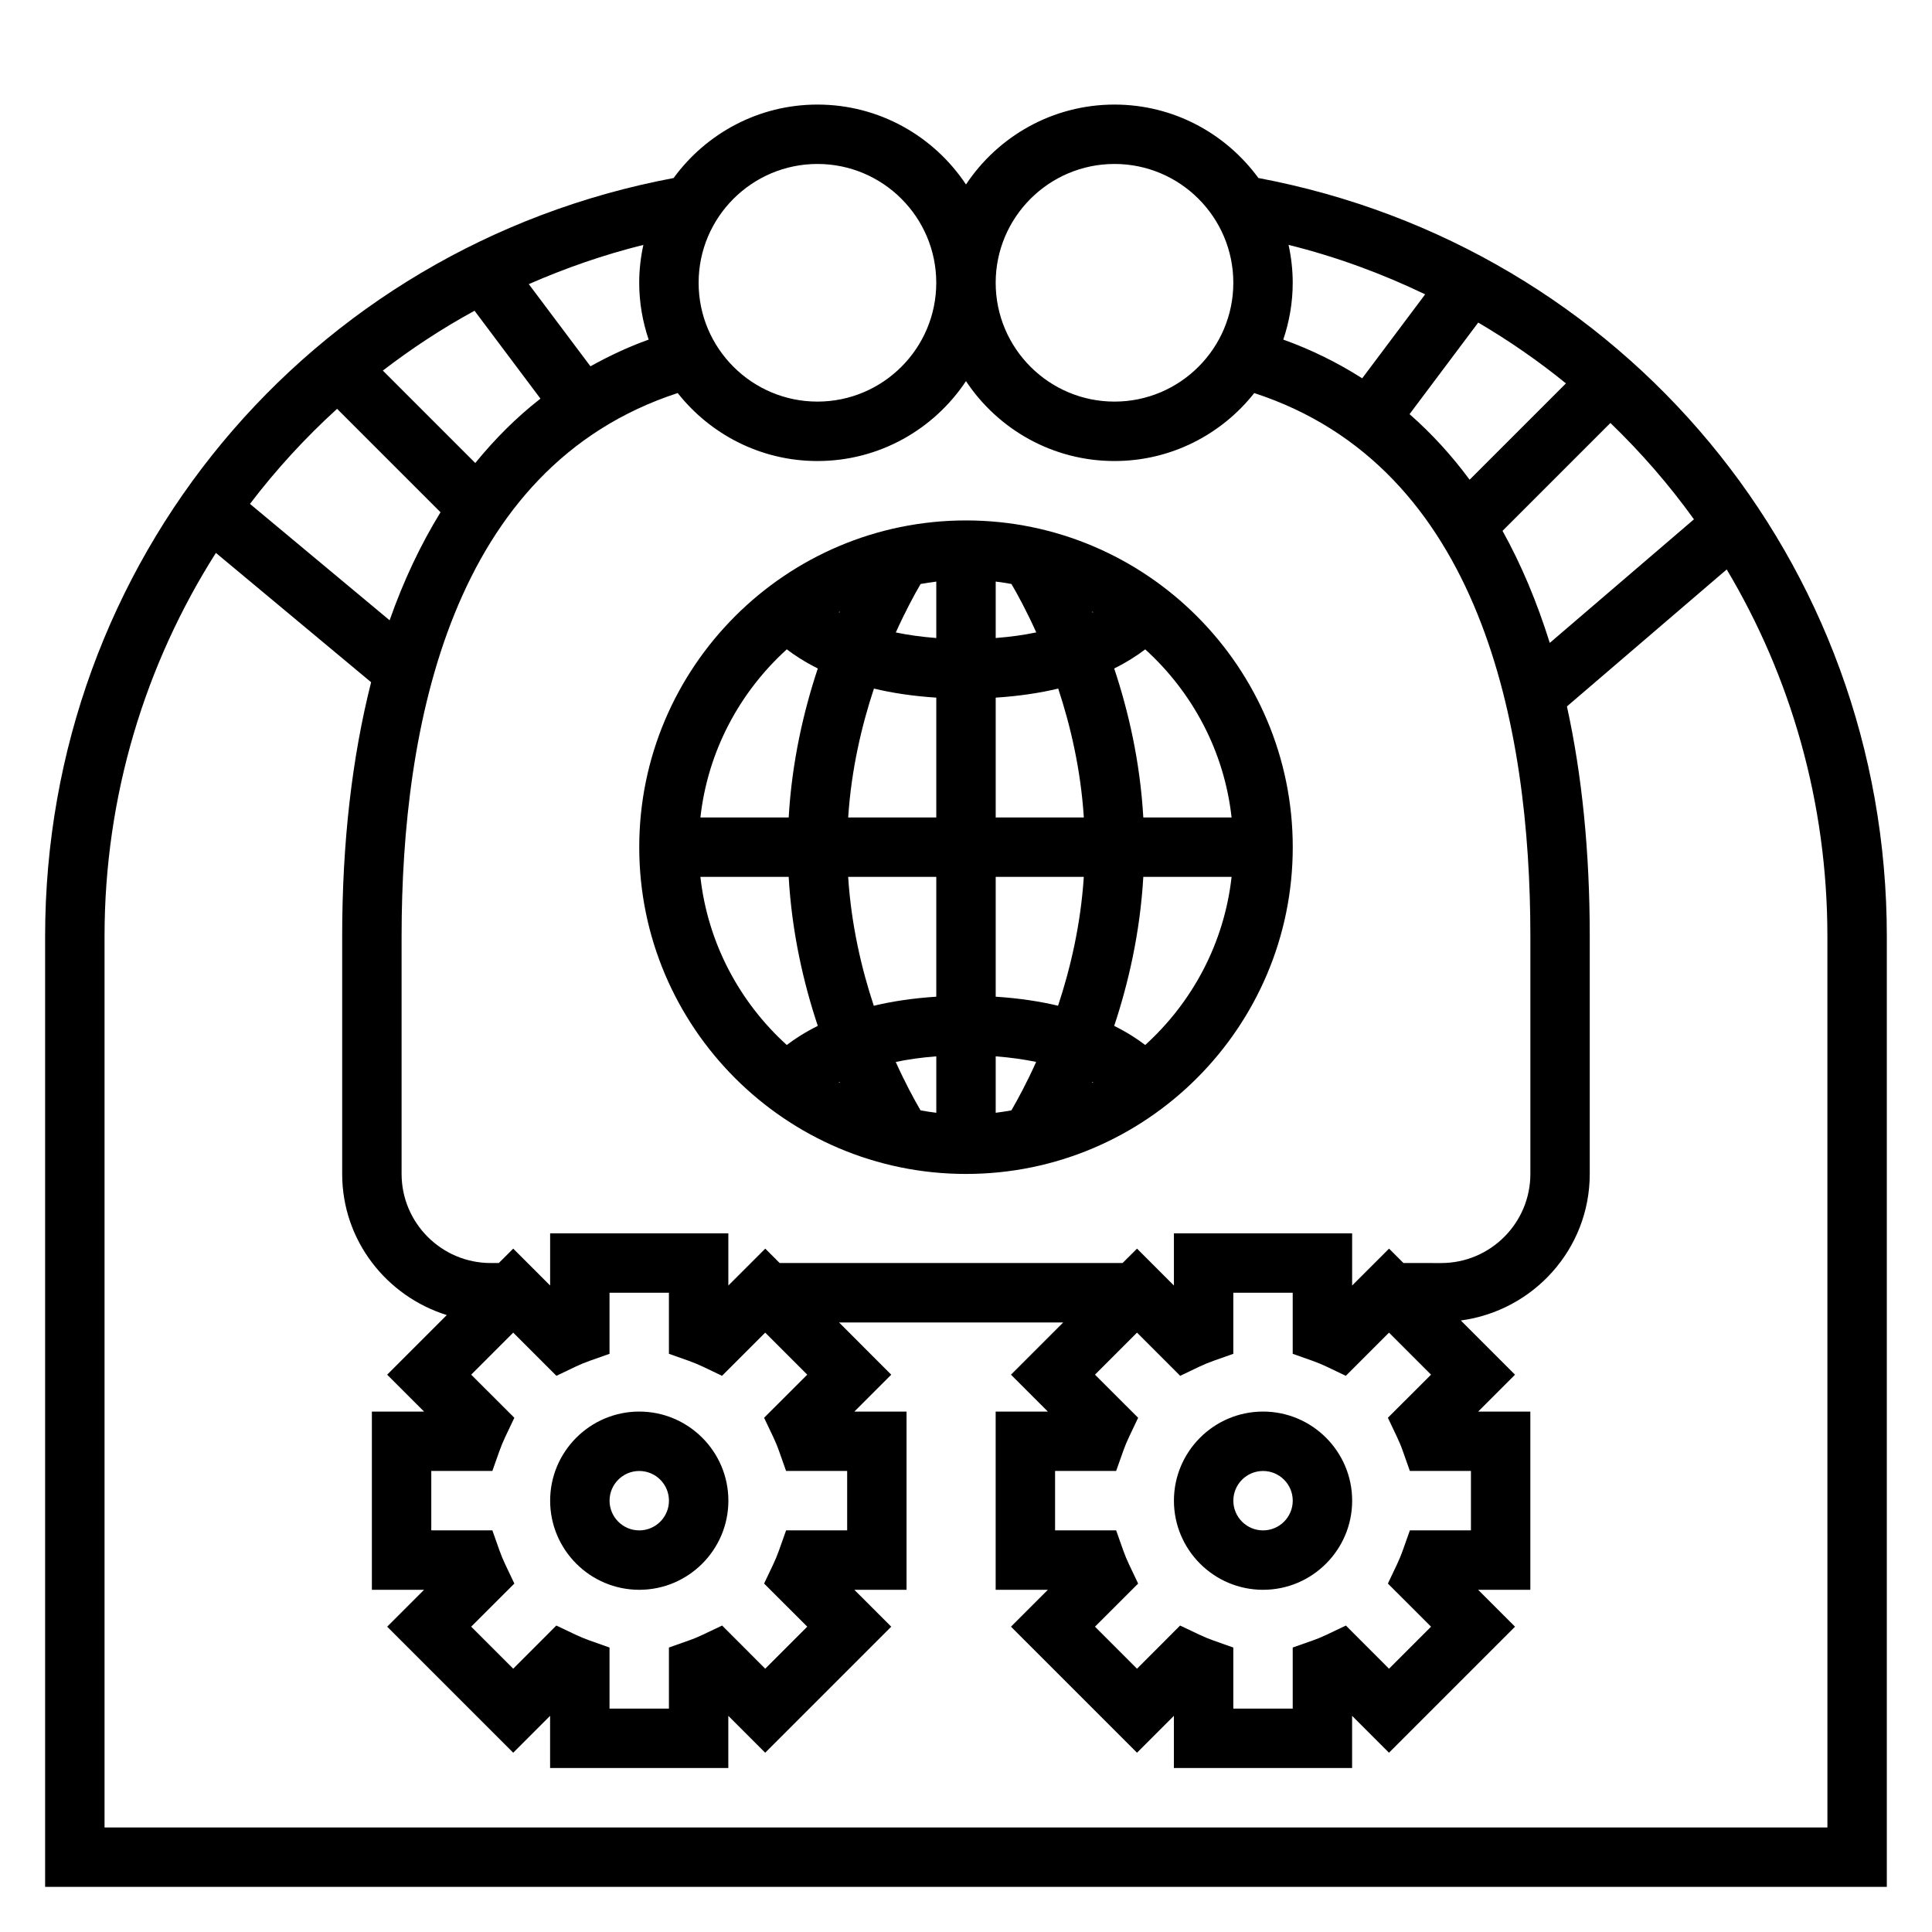
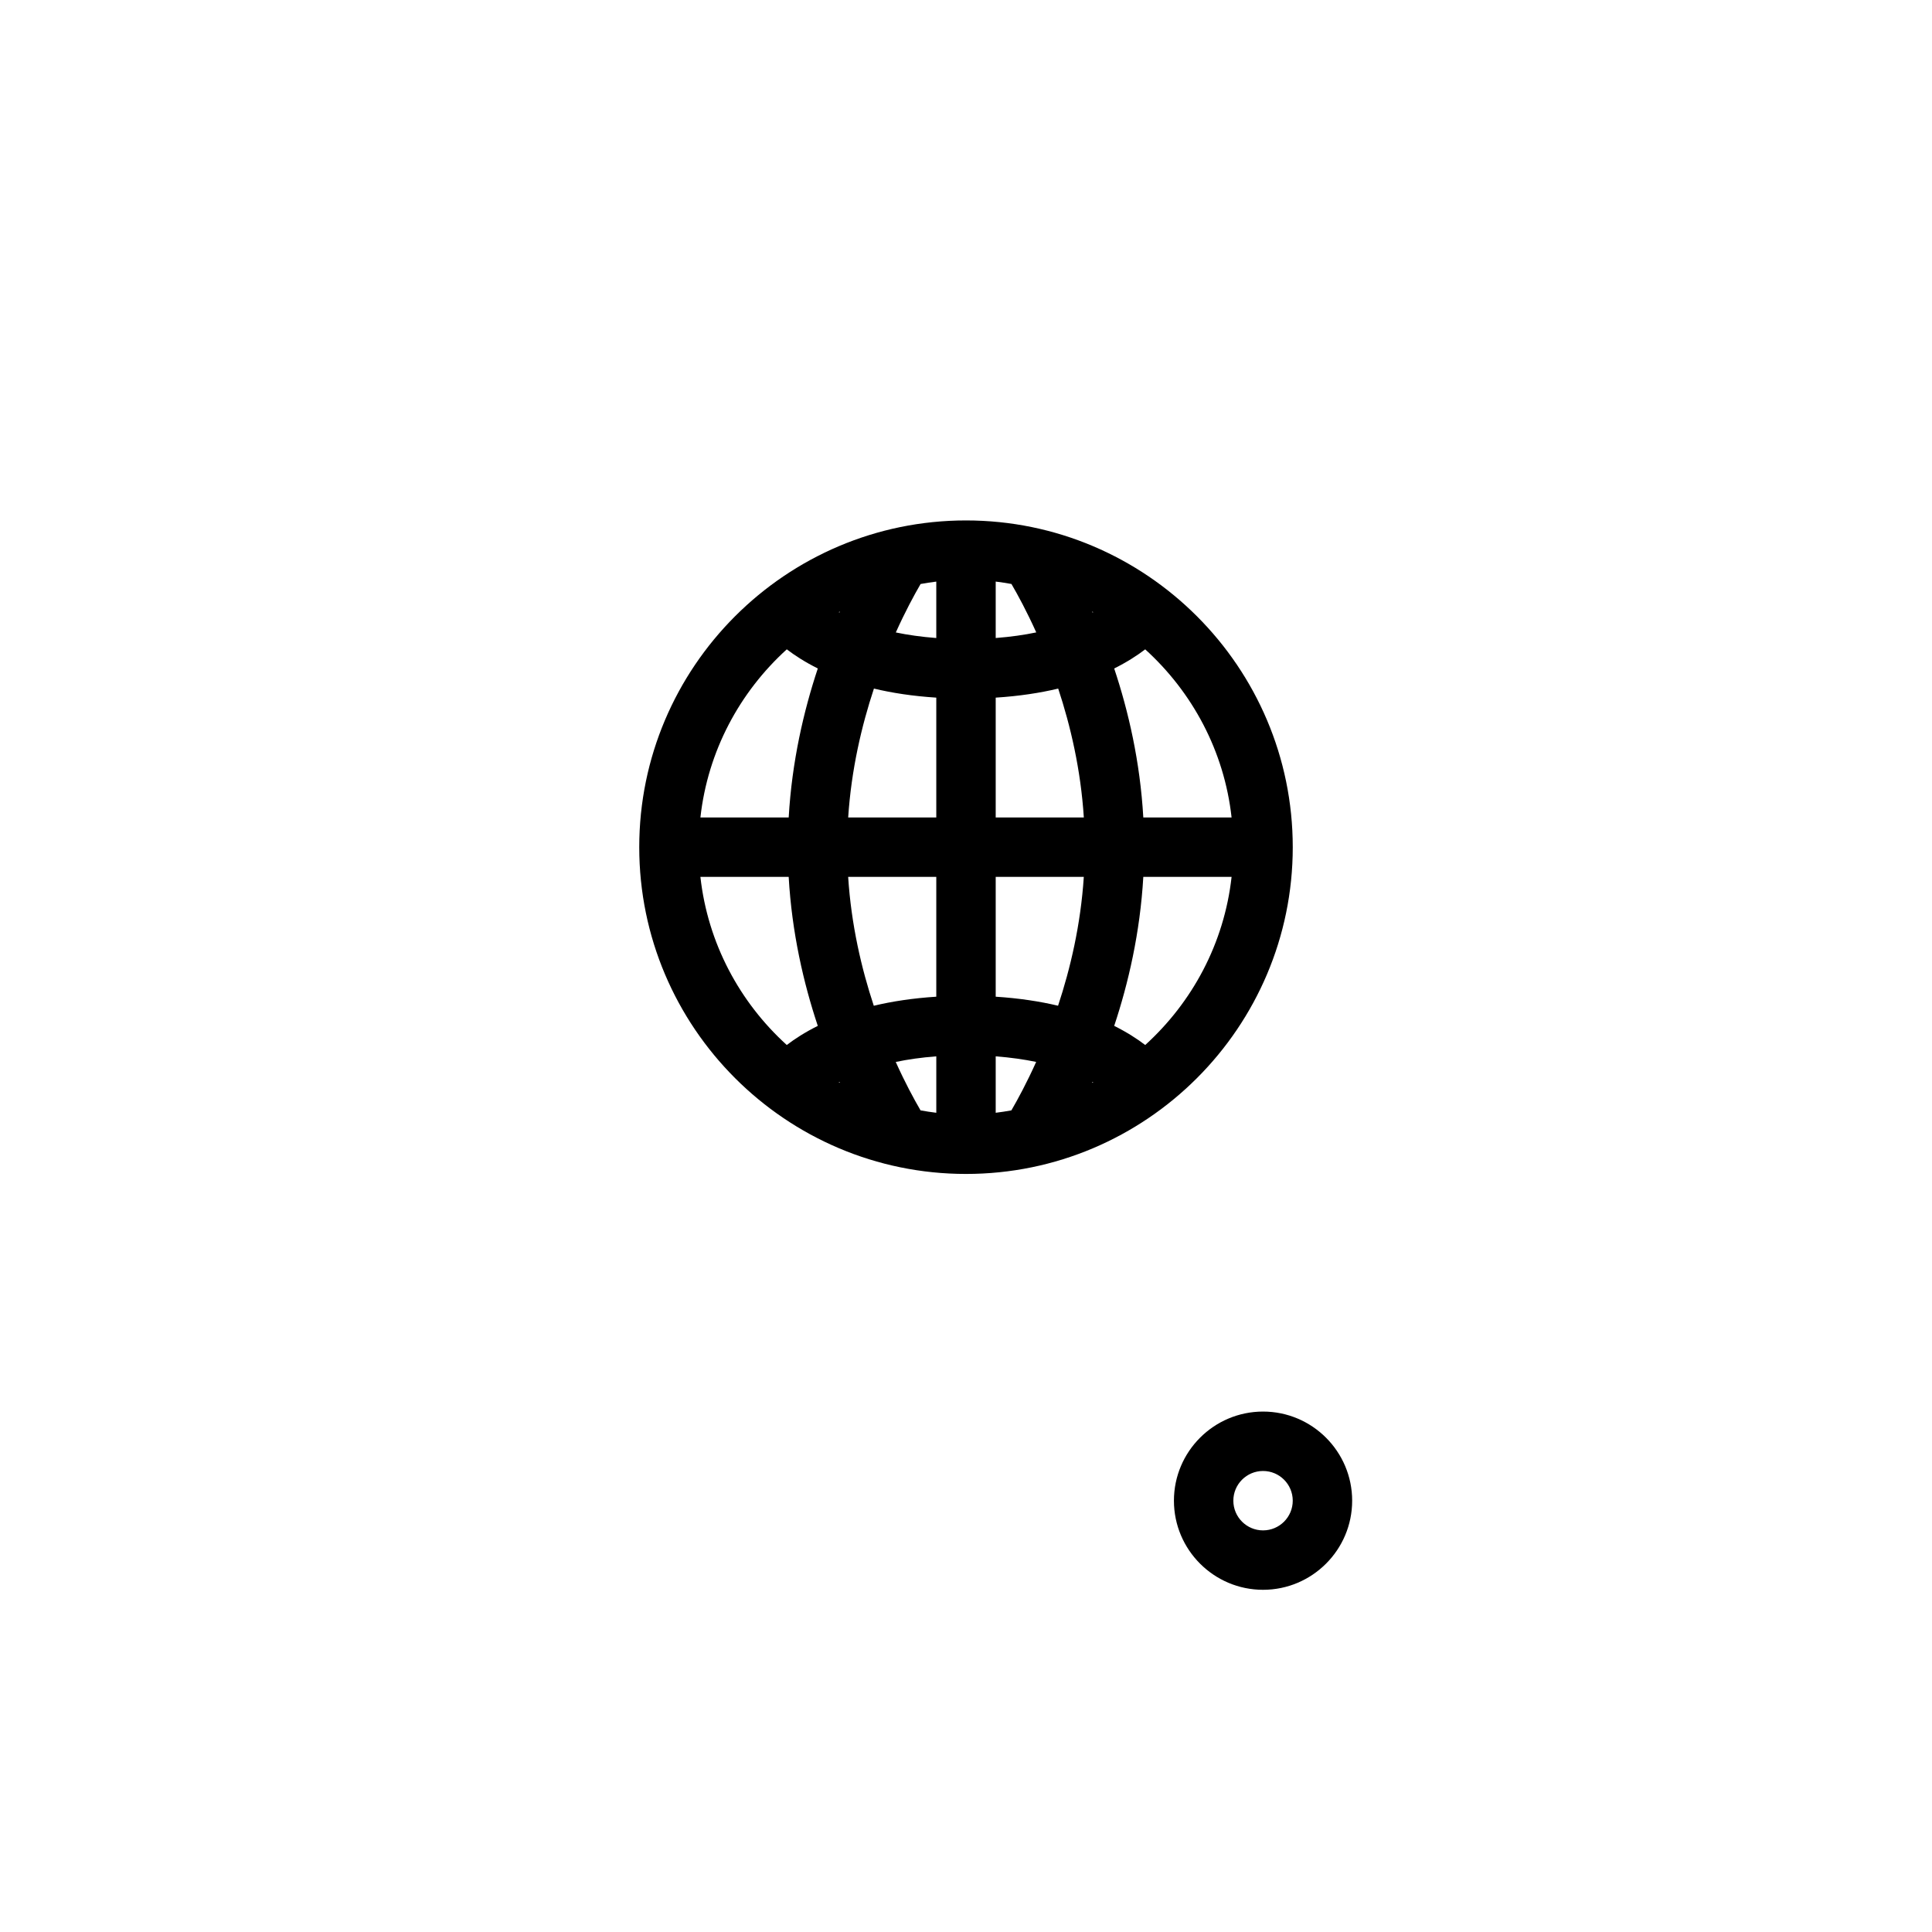
<svg xmlns="http://www.w3.org/2000/svg" fill="#000000" width="800px" height="800px" version="1.1" viewBox="144 144 512 512">
  <g>
-     <path d="m477.48 191.17c-8.598-11.766-22.461-19.457-38.125-19.457-16.422 0-30.891 8.43-39.359 21.176-8.473-12.746-22.941-21.176-39.363-21.176-15.664 0-29.527 7.691-38.125 19.469-96.801 18.191-166.55 101.73-166.55 200.95v251.91h488.07v-251.91c0-99.211-69.754-182.75-166.55-200.96zm115.43 90.457-38.203 32.746c-3.394-10.832-7.559-20.766-12.523-29.691l28.59-28.59c8.133 7.84 15.555 16.367 22.137 25.535zm-69.668 293.46-11.141 11.141-11.422-11.438-5.023 2.387c-1.242 0.59-2.512 1.125-3.824 1.582l-5.25 1.852v16.188h-15.742v-16.184l-5.25-1.859c-1.316-0.465-2.582-0.992-3.824-1.582l-5.023-2.387-11.422 11.438-11.141-11.141 11.438-11.422-2.387-5.023c-0.59-1.242-1.125-2.512-1.582-3.824l-1.855-5.25h-16.188v-15.742h16.184l1.859-5.25c0.465-1.316 0.992-2.582 1.582-3.824l2.387-5.023-11.438-11.422 11.141-11.141 11.445 11.445 5.023-2.402c1.227-0.582 2.496-1.117 3.801-1.574l5.25-1.855v-16.188h15.742v16.184l5.25 1.859c1.309 0.465 2.574 0.992 3.801 1.574l5.023 2.402 11.445-11.445 11.141 11.141-11.438 11.422 2.387 5.023c0.59 1.242 1.125 2.512 1.582 3.824l1.855 5.25h16.188v15.742h-16.184l-1.859 5.25c-0.465 1.316-0.992 2.582-1.582 3.824l-2.387 5.023zm-7.312-96.371-3.816-3.816-9.785 9.777v-13.832h-47.23v13.832l-9.777-9.777-3.828 3.816h-90.875l-3.816-3.816-9.785 9.777v-13.832h-47.23v13.832l-9.777-9.777-3.828 3.816h-2.141c-13.02 0-23.617-10.598-23.617-23.617v-62.977c0-55.555 13.051-124.35 73.172-143.96 8.656 10.953 22.023 18.016 37.035 18.016 16.422 0 30.891-8.43 39.359-21.176 8.469 12.754 22.938 21.176 39.359 21.176 15.012 0 28.379-7.062 37.039-18.012 60.121 19.617 73.172 88.41 73.172 143.96v62.977c0 13.02-10.598 23.617-23.617 23.617zm-167.05 46.027c0.59 1.242 1.125 2.512 1.582 3.824l1.855 5.254h16.188v15.742h-16.184l-1.859 5.25c-0.465 1.316-0.992 2.582-1.582 3.824l-2.387 5.023 11.438 11.422-11.141 11.141-11.422-11.438-5.023 2.387c-1.242 0.59-2.512 1.125-3.824 1.582l-5.25 1.855v16.188h-15.742v-16.184l-5.25-1.859c-1.316-0.465-2.582-0.992-3.824-1.582l-5.023-2.387-11.422 11.438-11.141-11.141 11.438-11.422-2.387-5.023c-0.59-1.242-1.125-2.512-1.582-3.824l-1.855-5.25h-16.188v-15.742h16.184l1.859-5.25c0.465-1.316 0.992-2.582 1.582-3.824l2.387-5.023-11.438-11.422 11.141-11.141 11.445 11.445 5.023-2.402c1.227-0.582 2.496-1.117 3.801-1.574l5.25-1.855v-16.188h15.742v16.184l5.25 1.859c1.309 0.465 2.574 0.992 3.801 1.574l5.023 2.402 11.445-11.445 11.141 11.141-11.438 11.422zm-78.926-258.04-24.496-24.496c7.652-5.863 15.734-11.195 24.301-15.855l17.469 23.293c-6.316 4.91-12.047 10.648-17.273 17.059zm247.59-12.949 18.199-24.27c8.18 4.816 15.965 10.188 23.246 16.121l-25.527 25.527c-4.785-6.484-10.102-12.273-15.918-17.379zm4.141-31.75-16.688 22.254c-6.496-4.133-13.445-7.59-20.914-10.258 1.594-4.738 2.5-9.793 2.5-15.059 0-3.449-0.395-6.809-1.102-10.043 12.691 3.148 24.766 7.609 36.203 13.105zm-82.332-34.551c17.367 0 31.488 14.121 31.488 31.488 0 17.367-14.121 31.488-31.488 31.488s-31.488-14.121-31.488-31.488c0-17.363 14.121-31.488 31.488-31.488zm-78.723 0c17.367 0 31.488 14.121 31.488 31.488 0 17.367-14.121 31.488-31.488 31.488-17.367 0-31.488-14.121-31.488-31.488 0-17.363 14.125-31.488 31.488-31.488zm-44.727 46.547c-5.422 1.938-10.523 4.359-15.43 7.07l-16.336-21.773c9.699-4.25 19.82-7.777 30.363-10.398-0.707 3.234-1.102 6.594-1.102 10.043 0 5.266 0.906 10.32 2.504 15.059zm-82.57 18.344 27.41 27.41c-5.273 8.582-9.793 18.121-13.492 28.629l-37.008-30.844c6.914-9.082 14.637-17.504 23.09-25.195zm394.95 375.95h-456.58v-236.16c0-37.312 10.816-72.164 29.512-101.61l41.133 34.273c-5.008 19.801-7.668 42.254-7.668 67.332v62.977c0 17.625 11.723 32.402 27.719 37.398l-15.801 15.801 9.785 9.777h-13.832v47.23h13.832l-9.777 9.777 33.402 33.402 9.773-9.777v13.832h47.23v-13.832l9.777 9.777 33.402-33.402-9.777-9.773h13.832v-47.23h-13.832l9.777-9.777-13.828-13.844h59.395l-13.84 13.84 9.777 9.777h-13.832v47.23h13.832l-9.777 9.777 33.402 33.402 9.773-9.777v13.832h47.23v-13.832l9.777 9.777 33.402-33.402-9.777-9.773h13.832v-47.23h-13.832l9.777-9.777-14.367-14.367c19.234-2.578 34.168-18.91 34.168-38.836v-62.977c0-22.371-2.047-42.738-6.047-60.922l42.344-36.297c16.996 28.488 26.68 61.766 26.68 97.219z" />
    <path d="m400 281.92c-47.742 0-86.594 38.848-86.594 86.594 0 47.742 38.848 86.594 86.594 86.594 47.742 0 86.594-38.848 86.594-86.594-0.004-47.746-38.852-86.594-86.594-86.594zm46.988 78.719c-0.844-14.801-3.953-28.207-7.715-39.484 3.394-1.699 6.109-3.449 8.219-5.07 12.469 11.312 20.941 26.938 22.891 44.555zm-34.961 77.621c-1.379 0.234-2.754 0.48-4.156 0.637v-14.957c3.977 0.309 7.559 0.82 10.723 1.48-2.496 5.535-4.836 9.863-6.566 12.84zm21.5-7.559c0.062 0.031 0.133 0.07 0.195 0.102-0.102 0.055-0.203 0.094-0.301 0.148 0.031-0.078 0.07-0.164 0.105-0.25zm-52.145-5.273c3.172-0.668 6.762-1.18 10.746-1.488v14.957c-1.41-0.156-2.793-0.402-4.172-0.637-1.734-2.969-4.082-7.297-6.574-12.832zm-14.809 5.527c-0.102-0.055-0.203-0.094-0.301-0.148 0.062-0.031 0.133-0.07 0.195-0.102 0.035 0.082 0.074 0.168 0.105 0.25zm21.395-132.19c1.379-0.234 2.754-0.48 4.156-0.637v14.957c-3.977-0.309-7.559-0.82-10.723-1.48 2.496-5.535 4.836-9.867 6.566-12.84zm-21.496 7.555c-0.062-0.031-0.133-0.07-0.195-0.102 0.102-0.055 0.203-0.094 0.301-0.148-0.035 0.078-0.074 0.164-0.105 0.25zm52.145 5.273c-3.172 0.668-6.762 1.18-10.746 1.488v-14.957c1.41 0.156 2.793 0.402 4.172 0.637 1.73 2.969 4.078 7.301 6.574 12.832zm14.805-5.523c0.102 0.055 0.203 0.094 0.301 0.148-0.062 0.031-0.133 0.07-0.195 0.102-0.035-0.086-0.074-0.172-0.105-0.25zm-41.297 22.812v31.754h-23.348c0.828-12.691 3.559-24.301 6.824-34.156 4.781 1.152 10.281 2 16.523 2.402zm0 47.5v31.754c-6.258 0.402-11.77 1.25-16.562 2.402-3.258-9.832-5.977-21.445-6.793-34.156zm15.746 31.754v-31.754h23.348c-0.828 12.691-3.559 24.301-6.824 34.148-4.777-1.141-10.281-1.992-16.523-2.394zm0-47.5v-31.754c6.258-0.402 11.77-1.25 16.562-2.402 3.258 9.832 5.977 21.445 6.793 34.156zm-55.363-44.555c2.109 1.613 4.816 3.371 8.219 5.07-3.754 11.281-6.863 24.688-7.715 39.484h-23.395c1.957-17.609 10.422-33.242 22.891-44.555zm-22.895 60.301h23.395c0.844 14.801 3.953 28.207 7.715 39.484-3.394 1.699-6.109 3.449-8.219 5.07-12.465-11.312-20.93-26.945-22.891-44.555zm117.88 44.555c-2.109-1.613-4.816-3.371-8.219-5.07 3.754-11.281 6.863-24.688 7.715-39.484h23.395c-1.961 17.609-10.422 33.242-22.891 44.555z" />
-     <path d="m313.41 518.08c-13.02 0-23.617 10.598-23.617 23.617 0 13.02 10.598 23.617 23.617 23.617s23.617-10.598 23.617-23.617c0-13.02-10.598-23.617-23.617-23.617zm0 31.488c-4.344 0-7.871-3.527-7.871-7.871s3.527-7.871 7.871-7.871 7.871 3.527 7.871 7.871-3.527 7.871-7.871 7.871z" />
    <path d="m478.72 518.08c-13.02 0-23.617 10.598-23.617 23.617 0 13.02 10.598 23.617 23.617 23.617s23.617-10.598 23.617-23.617c0-13.02-10.598-23.617-23.617-23.617zm0 31.488c-4.344 0-7.871-3.527-7.871-7.871s3.527-7.871 7.871-7.871 7.871 3.527 7.871 7.871-3.527 7.871-7.871 7.871z" />
  </g>
</svg>